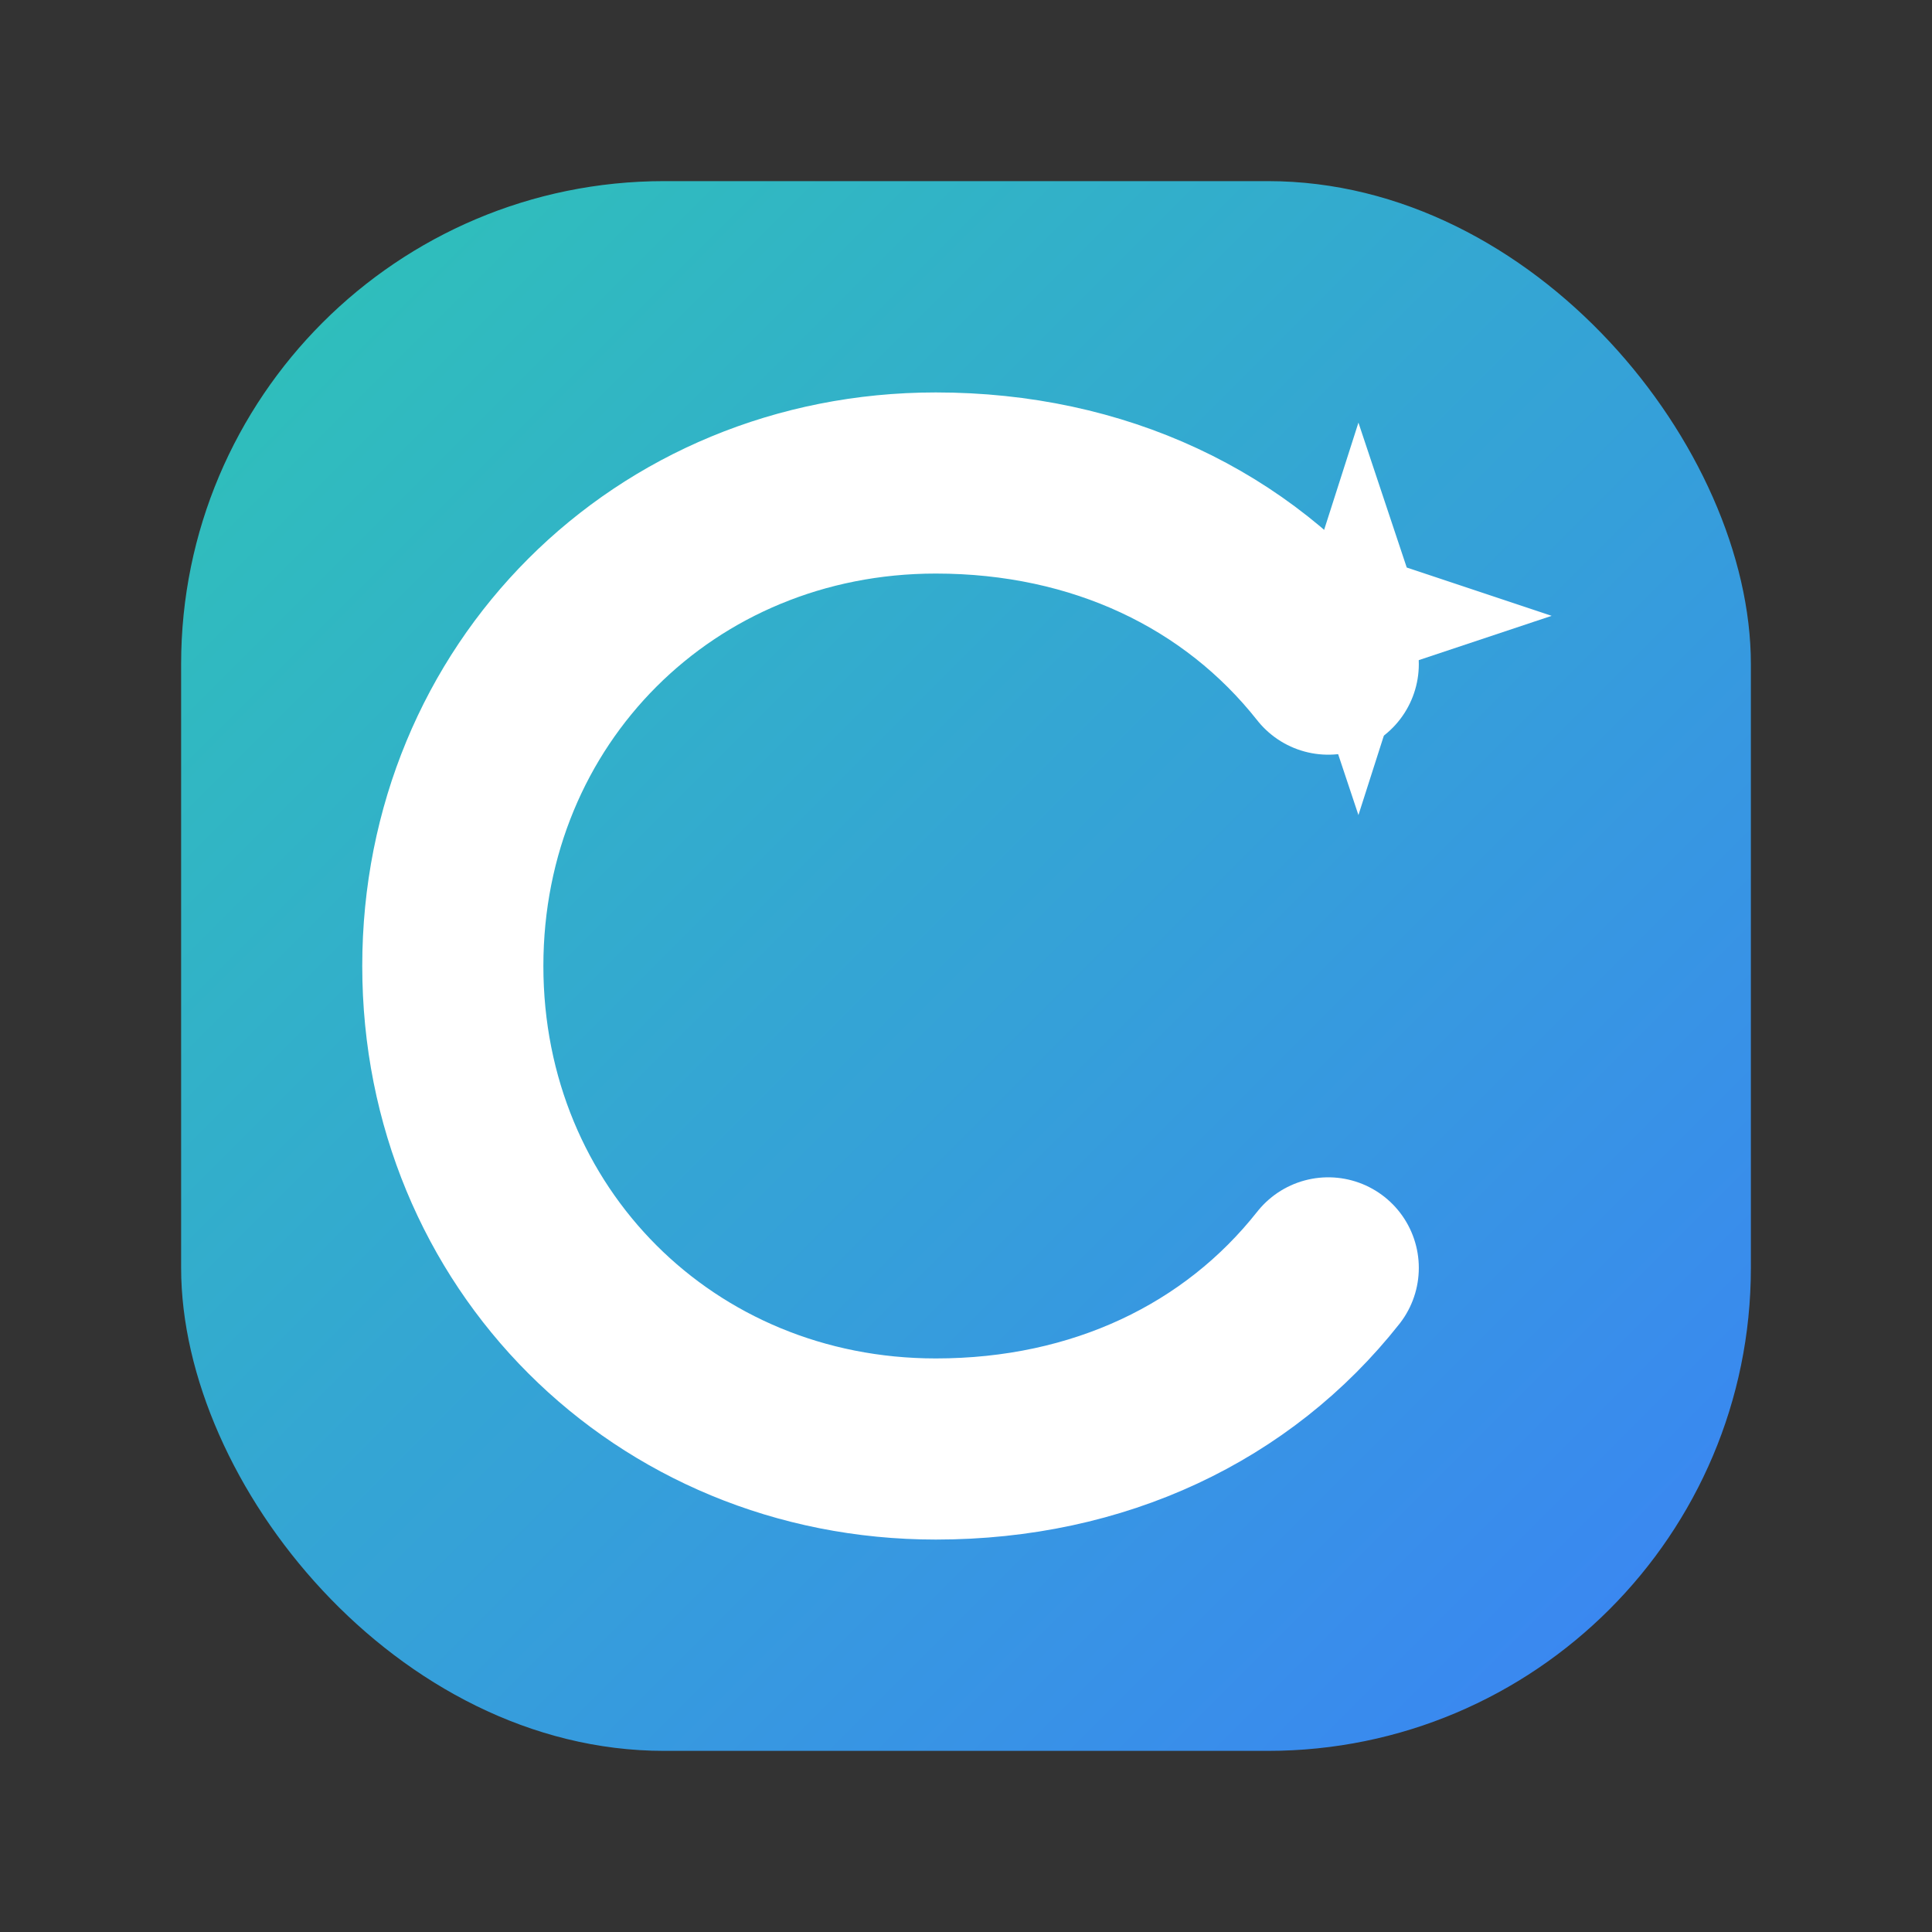
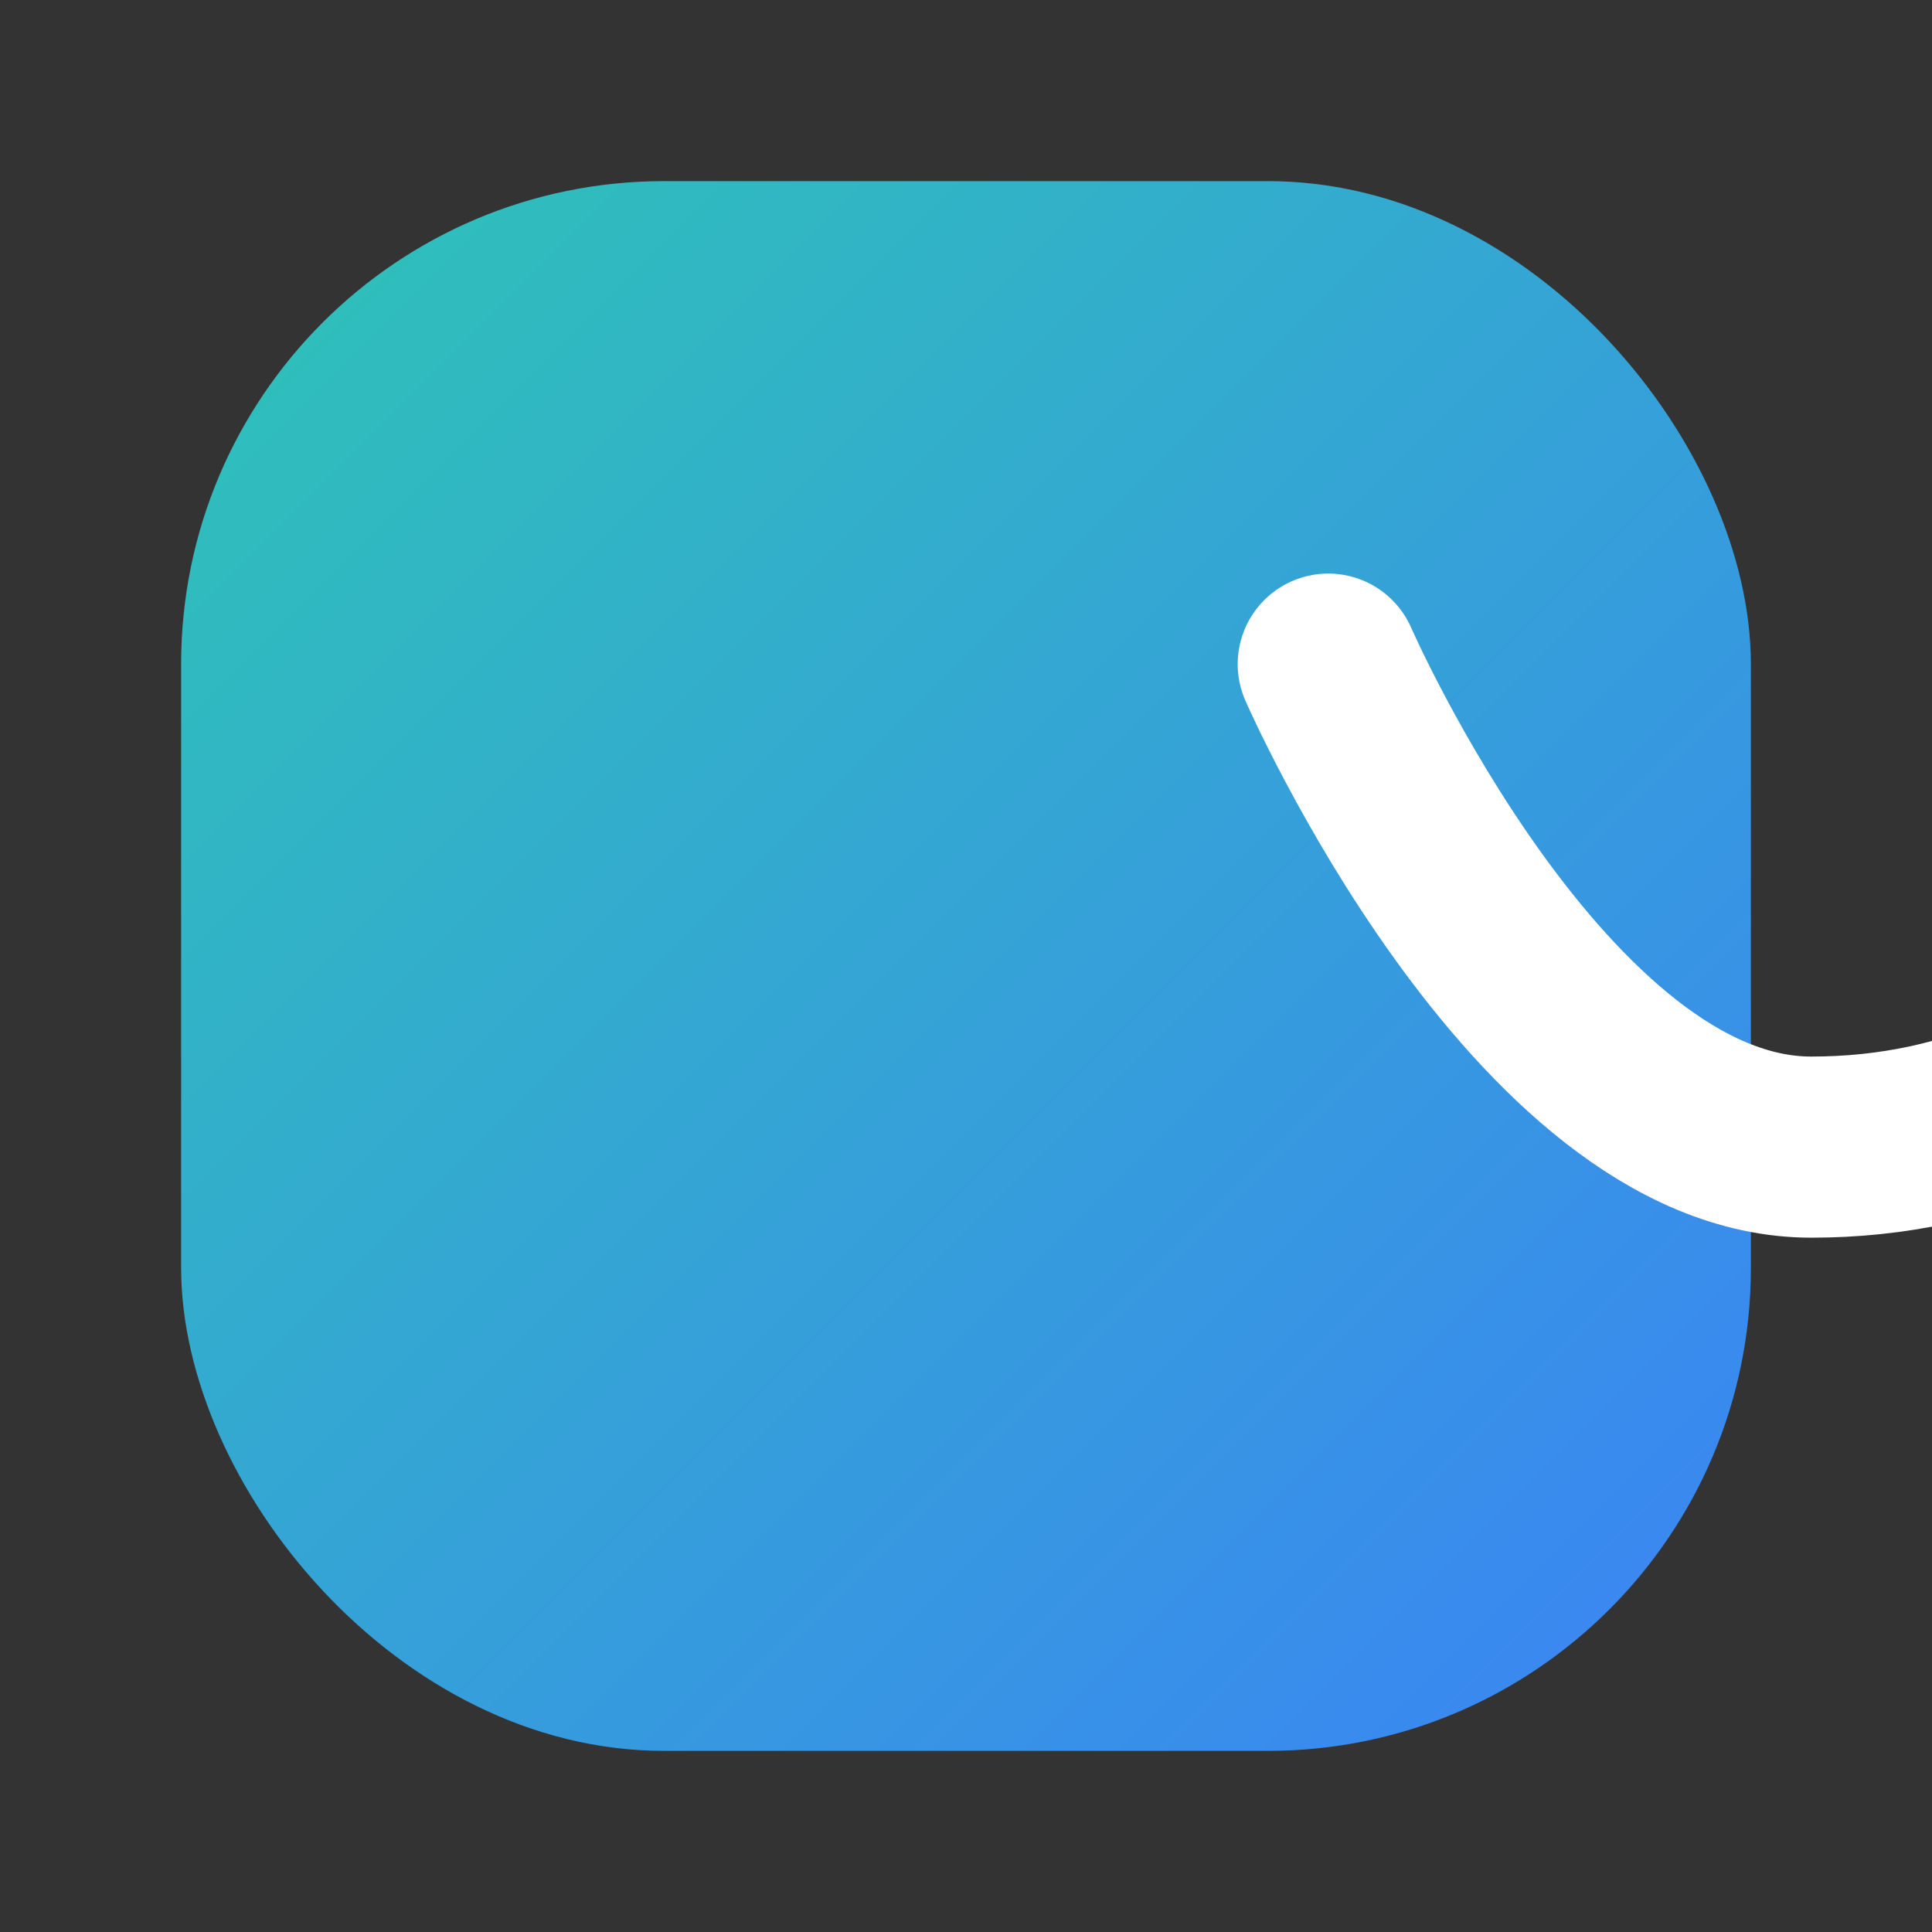
<svg xmlns="http://www.w3.org/2000/svg" viewBox="0 0 64 64" aria-label="AI Concierge">
  <rect x="0" y="0" width="64" height="64" fill="#333333" stroke="none" />
  <defs>
    <linearGradient id="ac" x1="0" y1="0" x2="1" y2="1">
      <stop offset="0%" stop-color="#2EC4B6" />
      <stop offset="100%" stop-color="#3B82F6" />
    </linearGradient>
  </defs>
  <rect x="6" y="6" width="52" height="52" rx="16" fill="url(#ac)" />
-   <path d="M44 22c-3-3.8-7.6-6-13-6-9 0-16 7-16 16s7 16 16 16c5.4 0 10-2.2 13-6" fill="none" stroke="#FFFFFF" stroke-width="6" stroke-linecap="round" />
-   <path d="M45 14l1.6 4.8 4.8 1.6-4.8 1.6L45 27l-1.6-4.8-4.8-1.6 4.8-1.6L45 14z" fill="#FFFFFF" />
+   <path d="M44 22s7 16 16 16c5.4 0 10-2.2 13-6" fill="none" stroke="#FFFFFF" stroke-width="6" stroke-linecap="round" />
</svg>